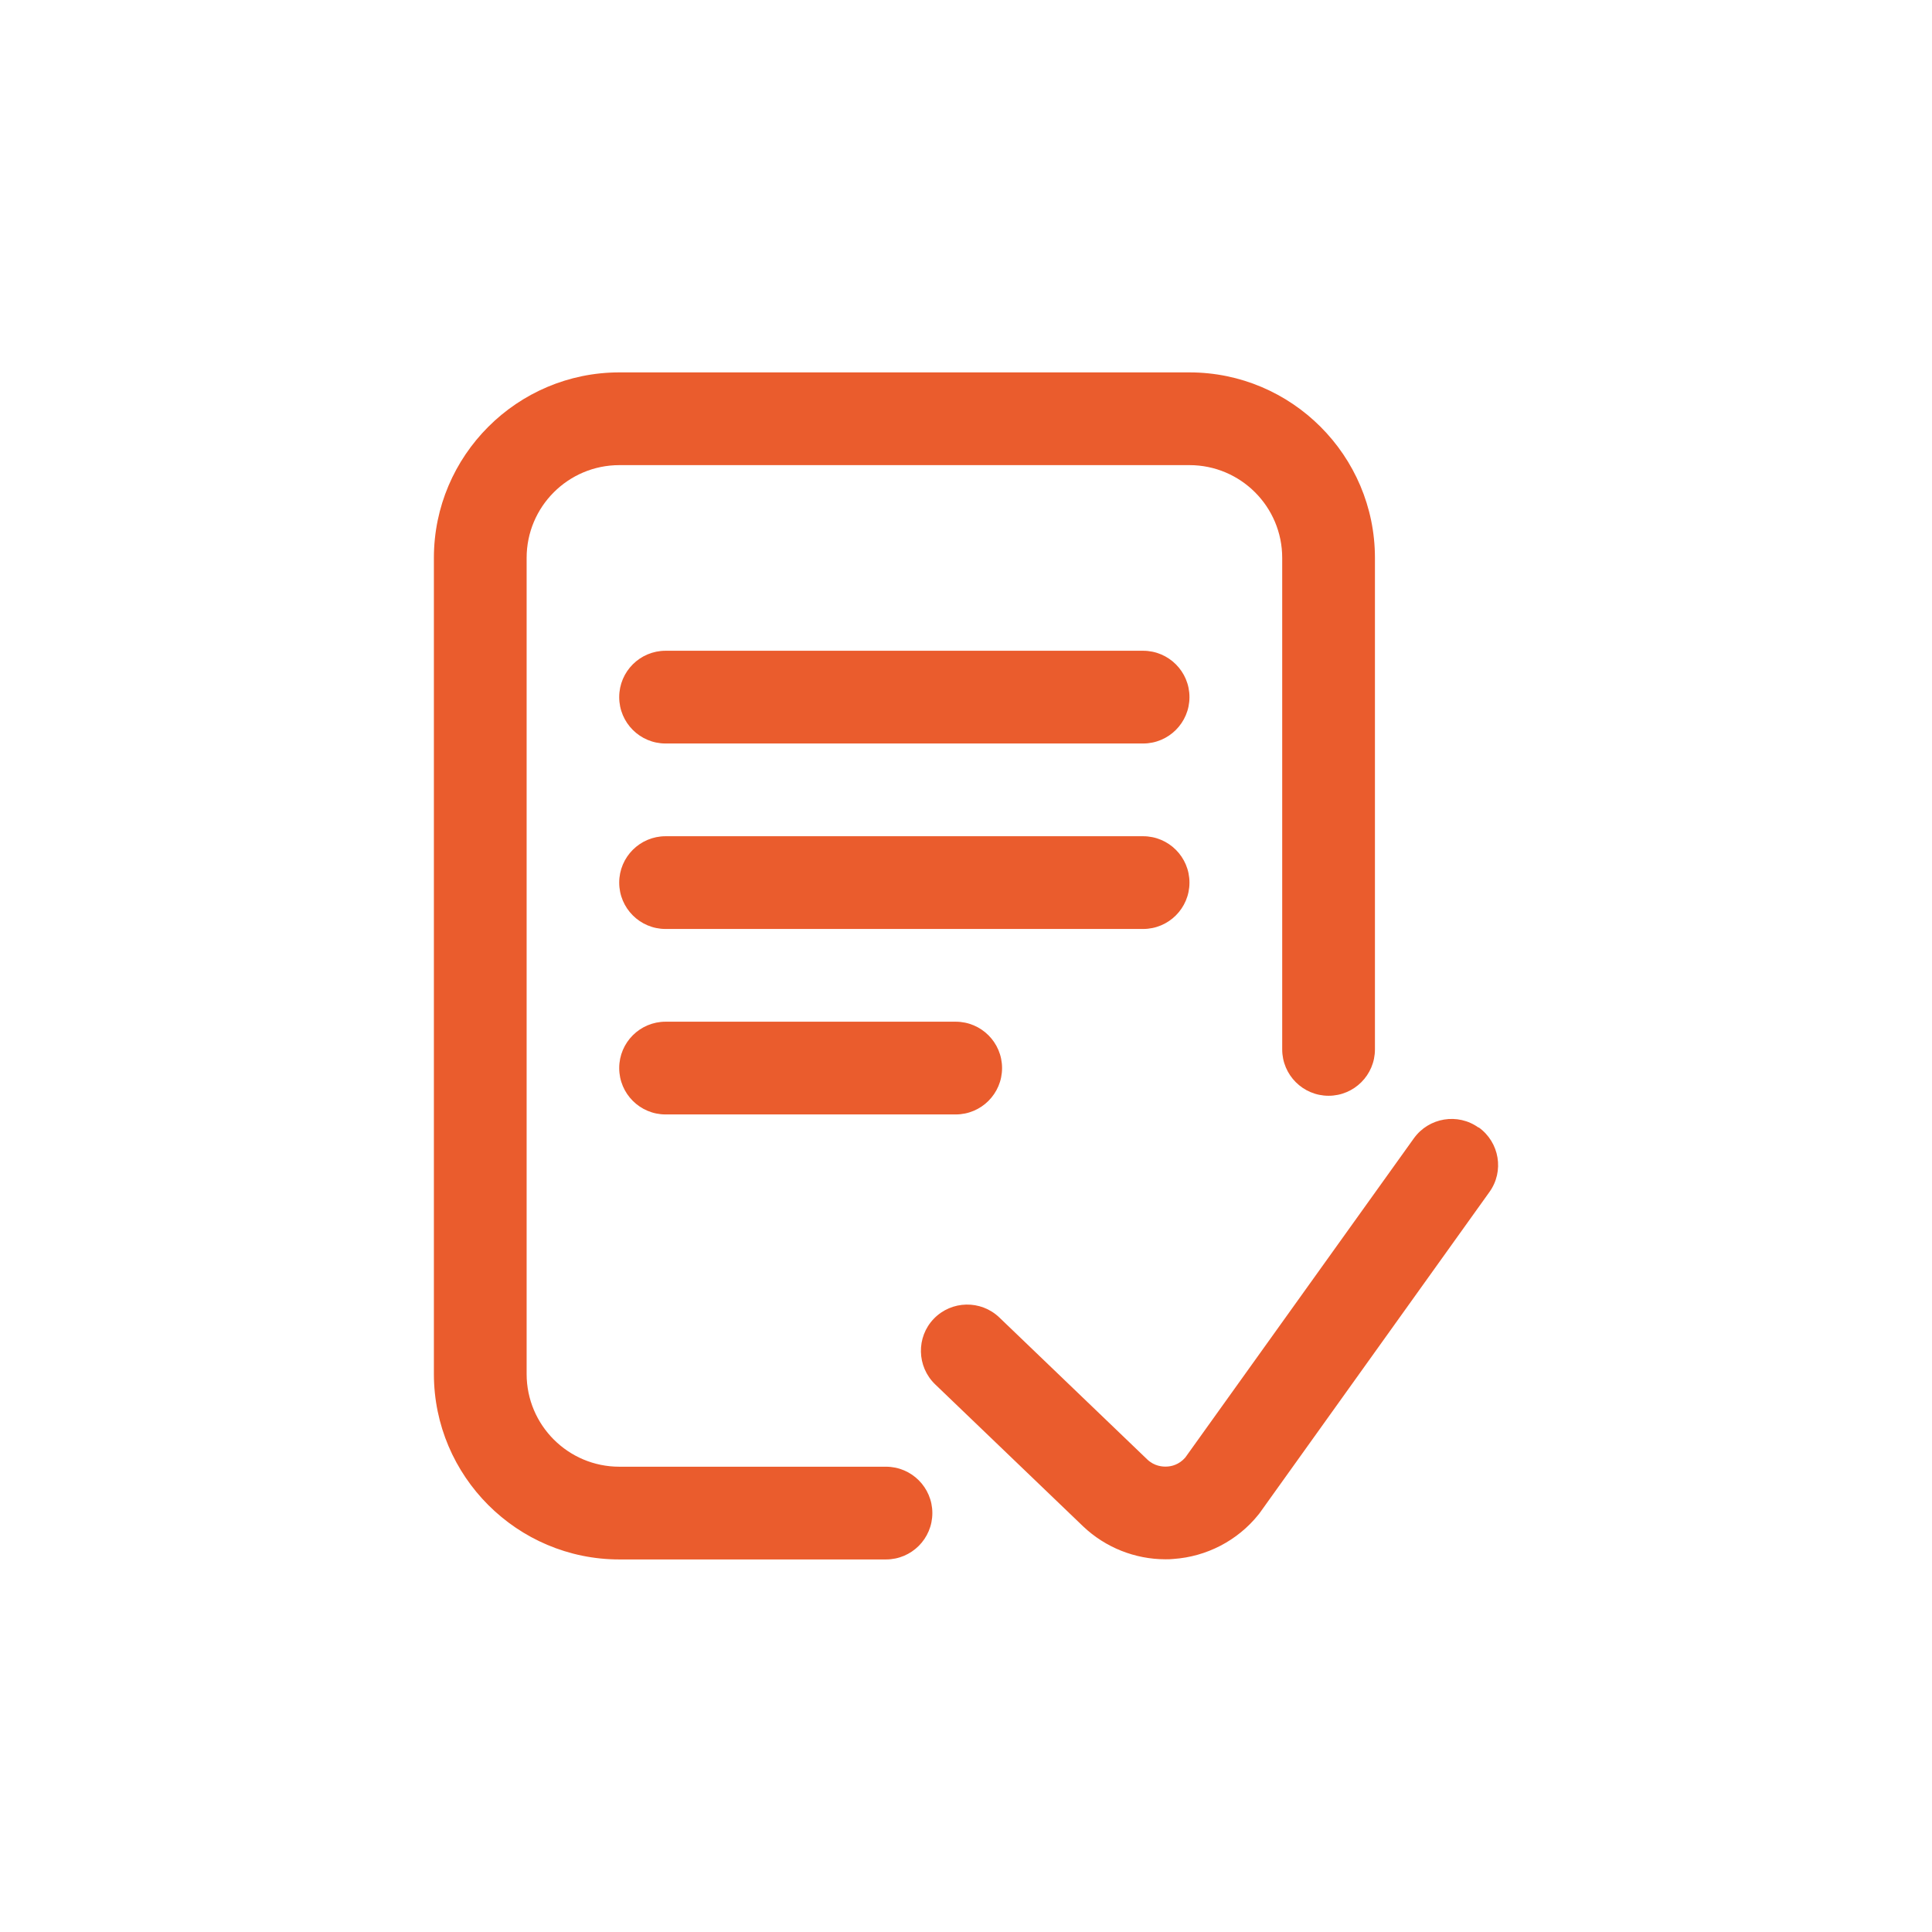
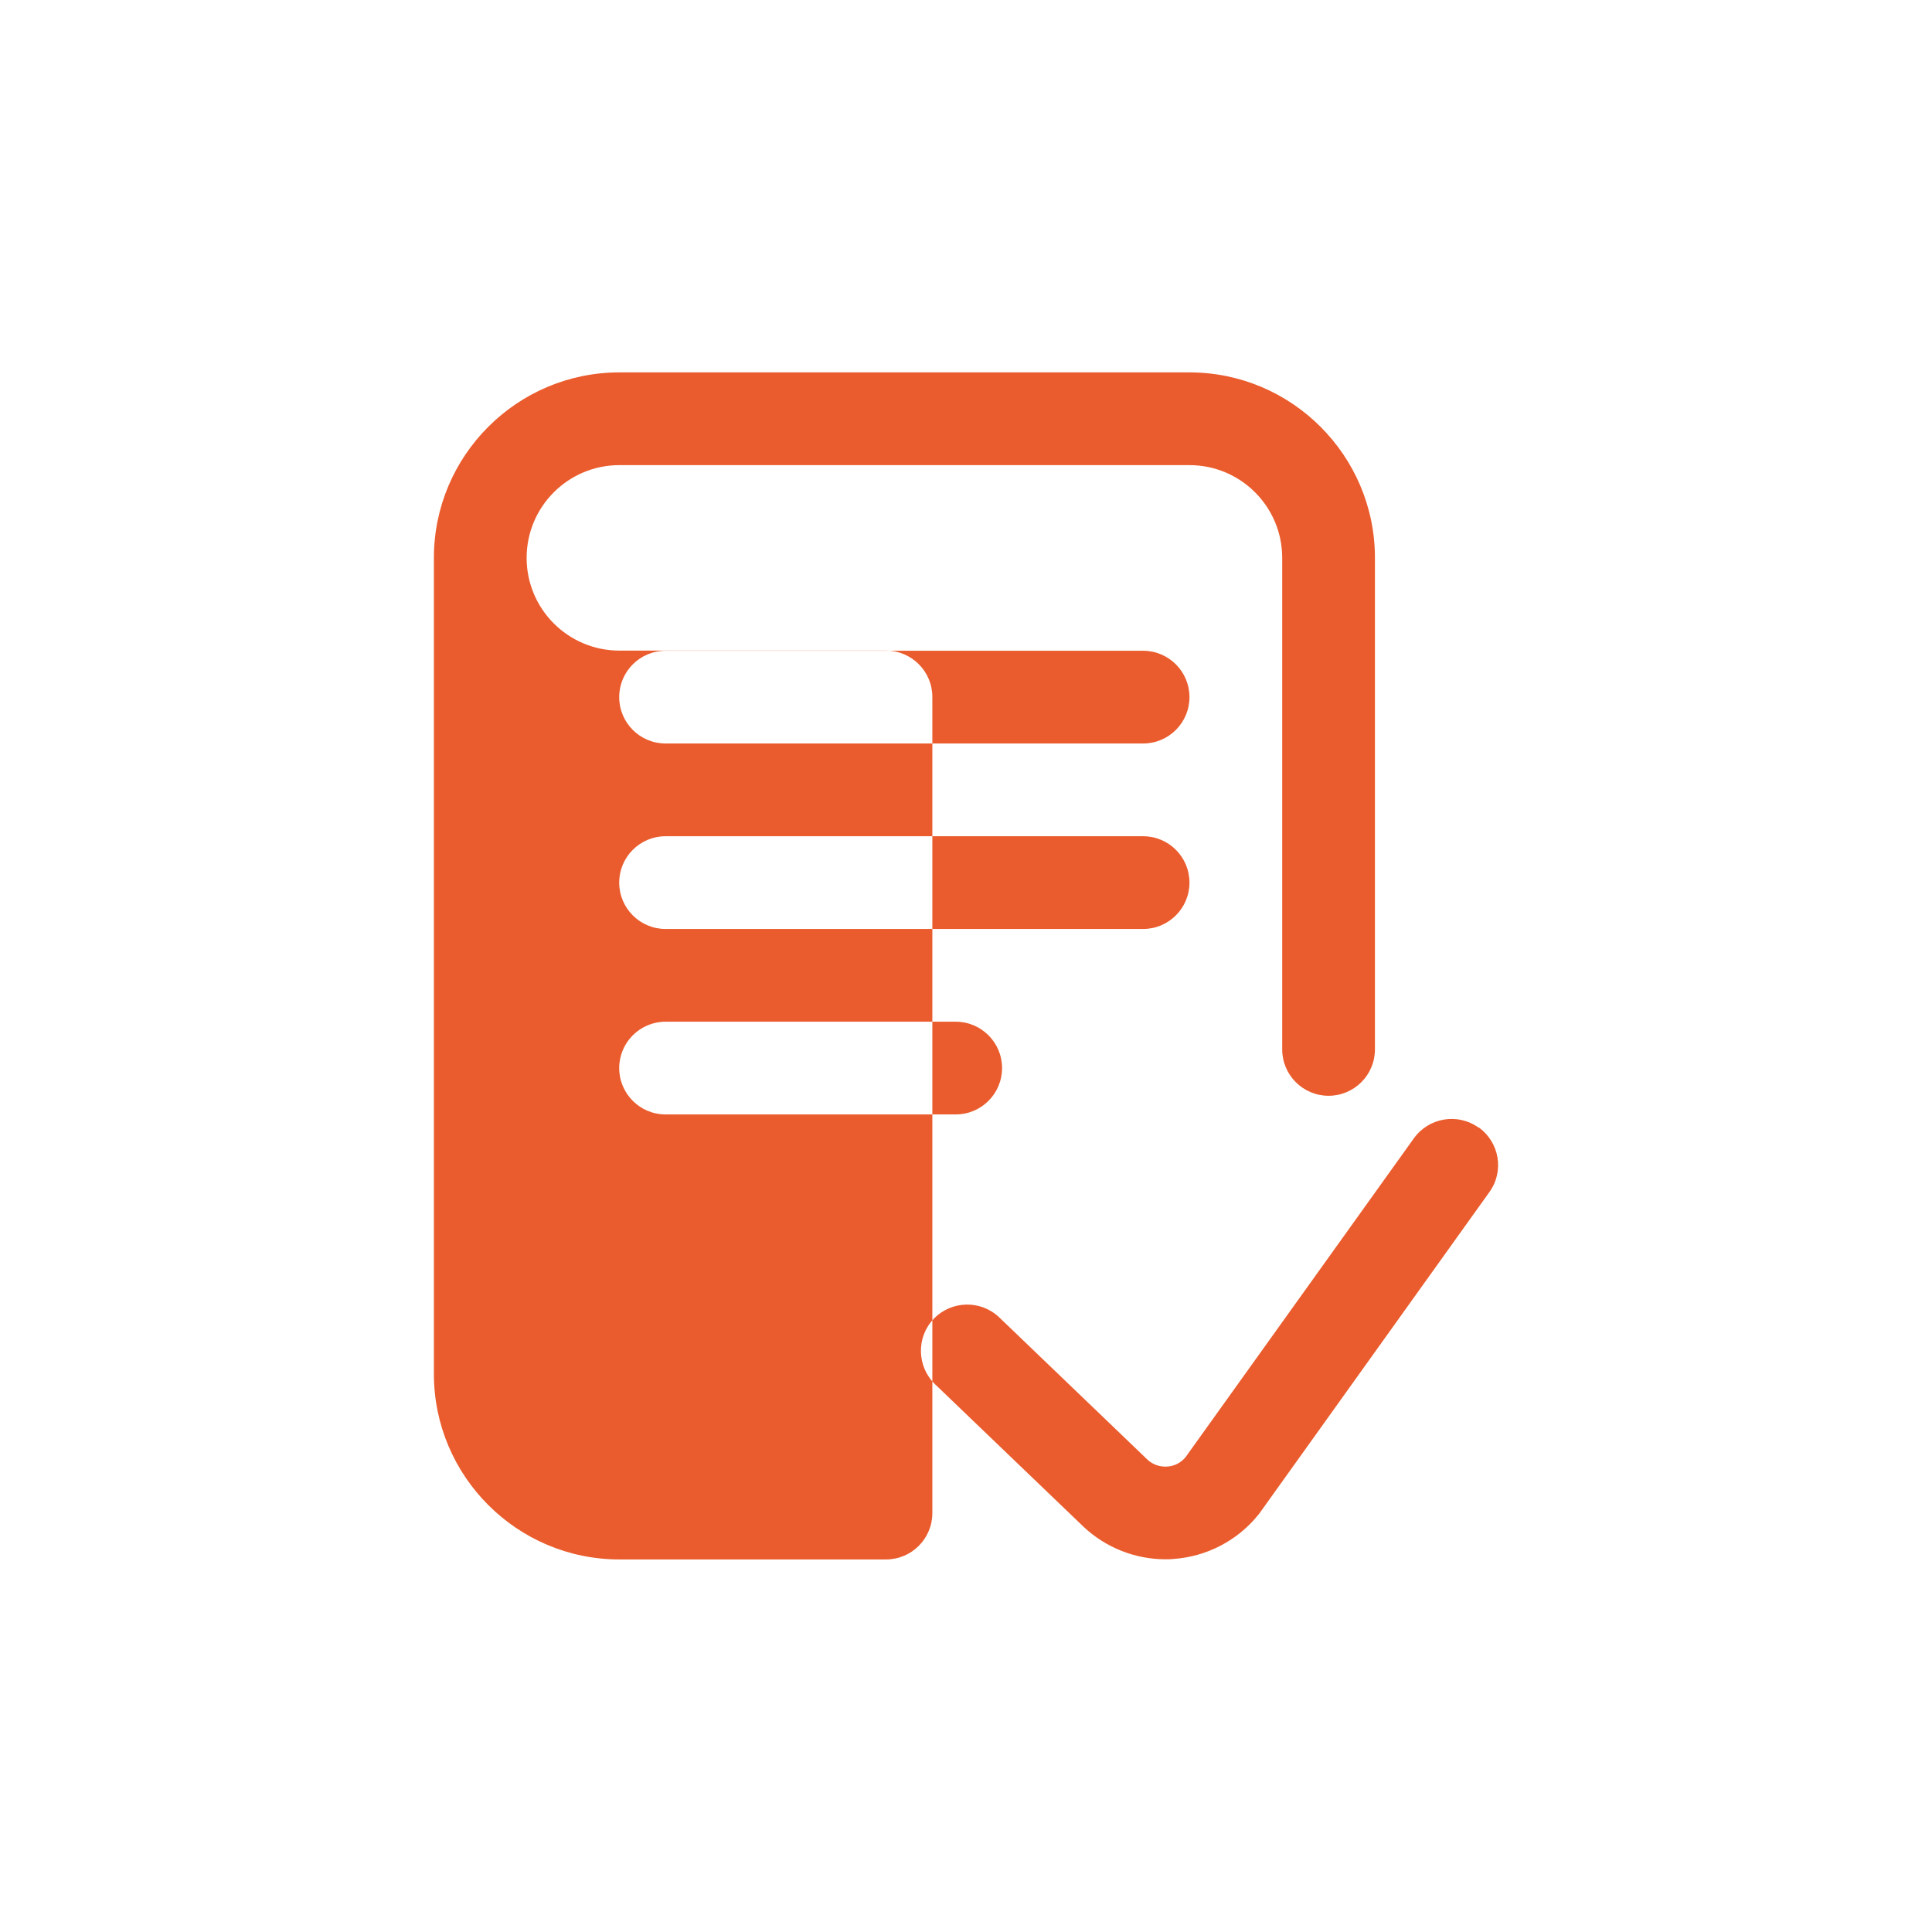
<svg xmlns="http://www.w3.org/2000/svg" id="Capa_1" data-name="Capa 1" viewBox="0 0 120 120">
  <defs>
    <style>      .cls-1 {        fill: #ea5c2d;      }    </style>
  </defs>
-   <path class="cls-1" d="M57.91,93.98c0,1.59-1.29,2.88-2.88,2.88h-16.56c-6.35,0-11.52-5.17-11.52-11.52v-50.69c0-6.35,5.17-11.52,11.52-11.52h35.41c6.35,0,11.52,5.17,11.52,11.52v30.53c0,1.59-1.29,2.88-2.88,2.88s-2.88-1.29-2.88-2.88v-30.53c0-3.18-2.58-5.76-5.76-5.76h-35.41c-3.18,0-5.76,2.58-5.76,5.76v50.69c0,3.18,2.58,5.76,5.76,5.76h16.56c1.59,0,2.88,1.29,2.88,2.88ZM91.84,70.04c-1.29-.93-3.09-.63-4.02.66l-14.2,19.83c-.39.45-.87.55-1.13.56-.27.02-.79-.02-1.23-.44l-9.19-8.82c-1.15-1.1-2.97-1.06-4.07.08s-1.06,2.97.08,4.07l9.2,8.83c1.38,1.31,3.22,2.04,5.11,2.04.16,0,.33,0,.49-.02,2.06-.14,3.99-1.14,5.28-2.75.03-.04.07-.08.1-.13l14.25-19.91c.93-1.29.63-3.09-.67-4.02ZM71,40.42h-29.66c-1.59,0-2.88,1.29-2.88,2.88s1.29,2.88,2.88,2.88h29.66c1.59,0,2.88-1.29,2.88-2.88s-1.29-2.88-2.88-2.88ZM73.88,54.82c0-1.59-1.29-2.88-2.88-2.88h-29.66c-1.59,0-2.88,1.29-2.88,2.88s1.29,2.88,2.88,2.88h29.66c1.59,0,2.88-1.29,2.88-2.88ZM41.34,63.46c-1.59,0-2.88,1.29-2.88,2.88s1.29,2.88,2.88,2.88h18.02c1.59,0,2.88-1.29,2.88-2.88s-1.29-2.88-2.88-2.88h-18.02Z" />
+   <path class="cls-1" d="M57.91,93.98c0,1.59-1.29,2.88-2.88,2.88h-16.56c-6.35,0-11.52-5.17-11.52-11.52v-50.69c0-6.35,5.17-11.52,11.52-11.52h35.41c6.35,0,11.52,5.17,11.52,11.52v30.53c0,1.59-1.29,2.88-2.88,2.88s-2.88-1.29-2.88-2.88v-30.53c0-3.18-2.58-5.76-5.76-5.76h-35.41c-3.18,0-5.76,2.58-5.76,5.76c0,3.18,2.58,5.76,5.76,5.76h16.56c1.59,0,2.88,1.29,2.88,2.88ZM91.84,70.04c-1.29-.93-3.09-.63-4.02.66l-14.2,19.83c-.39.45-.87.55-1.13.56-.27.02-.79-.02-1.23-.44l-9.19-8.82c-1.15-1.1-2.97-1.06-4.07.08s-1.06,2.97.08,4.07l9.2,8.83c1.38,1.31,3.22,2.04,5.11,2.04.16,0,.33,0,.49-.02,2.06-.14,3.99-1.14,5.28-2.75.03-.04.07-.08.1-.13l14.25-19.91c.93-1.29.63-3.09-.67-4.02ZM71,40.42h-29.66c-1.59,0-2.88,1.29-2.88,2.88s1.29,2.88,2.88,2.88h29.66c1.59,0,2.88-1.29,2.88-2.88s-1.29-2.88-2.88-2.88ZM73.88,54.82c0-1.59-1.29-2.88-2.88-2.88h-29.66c-1.59,0-2.88,1.29-2.88,2.88s1.29,2.88,2.88,2.88h29.66c1.59,0,2.88-1.29,2.88-2.88ZM41.34,63.46c-1.59,0-2.88,1.29-2.88,2.88s1.29,2.88,2.88,2.88h18.02c1.59,0,2.88-1.29,2.88-2.88s-1.29-2.88-2.88-2.88h-18.02Z" />
</svg>